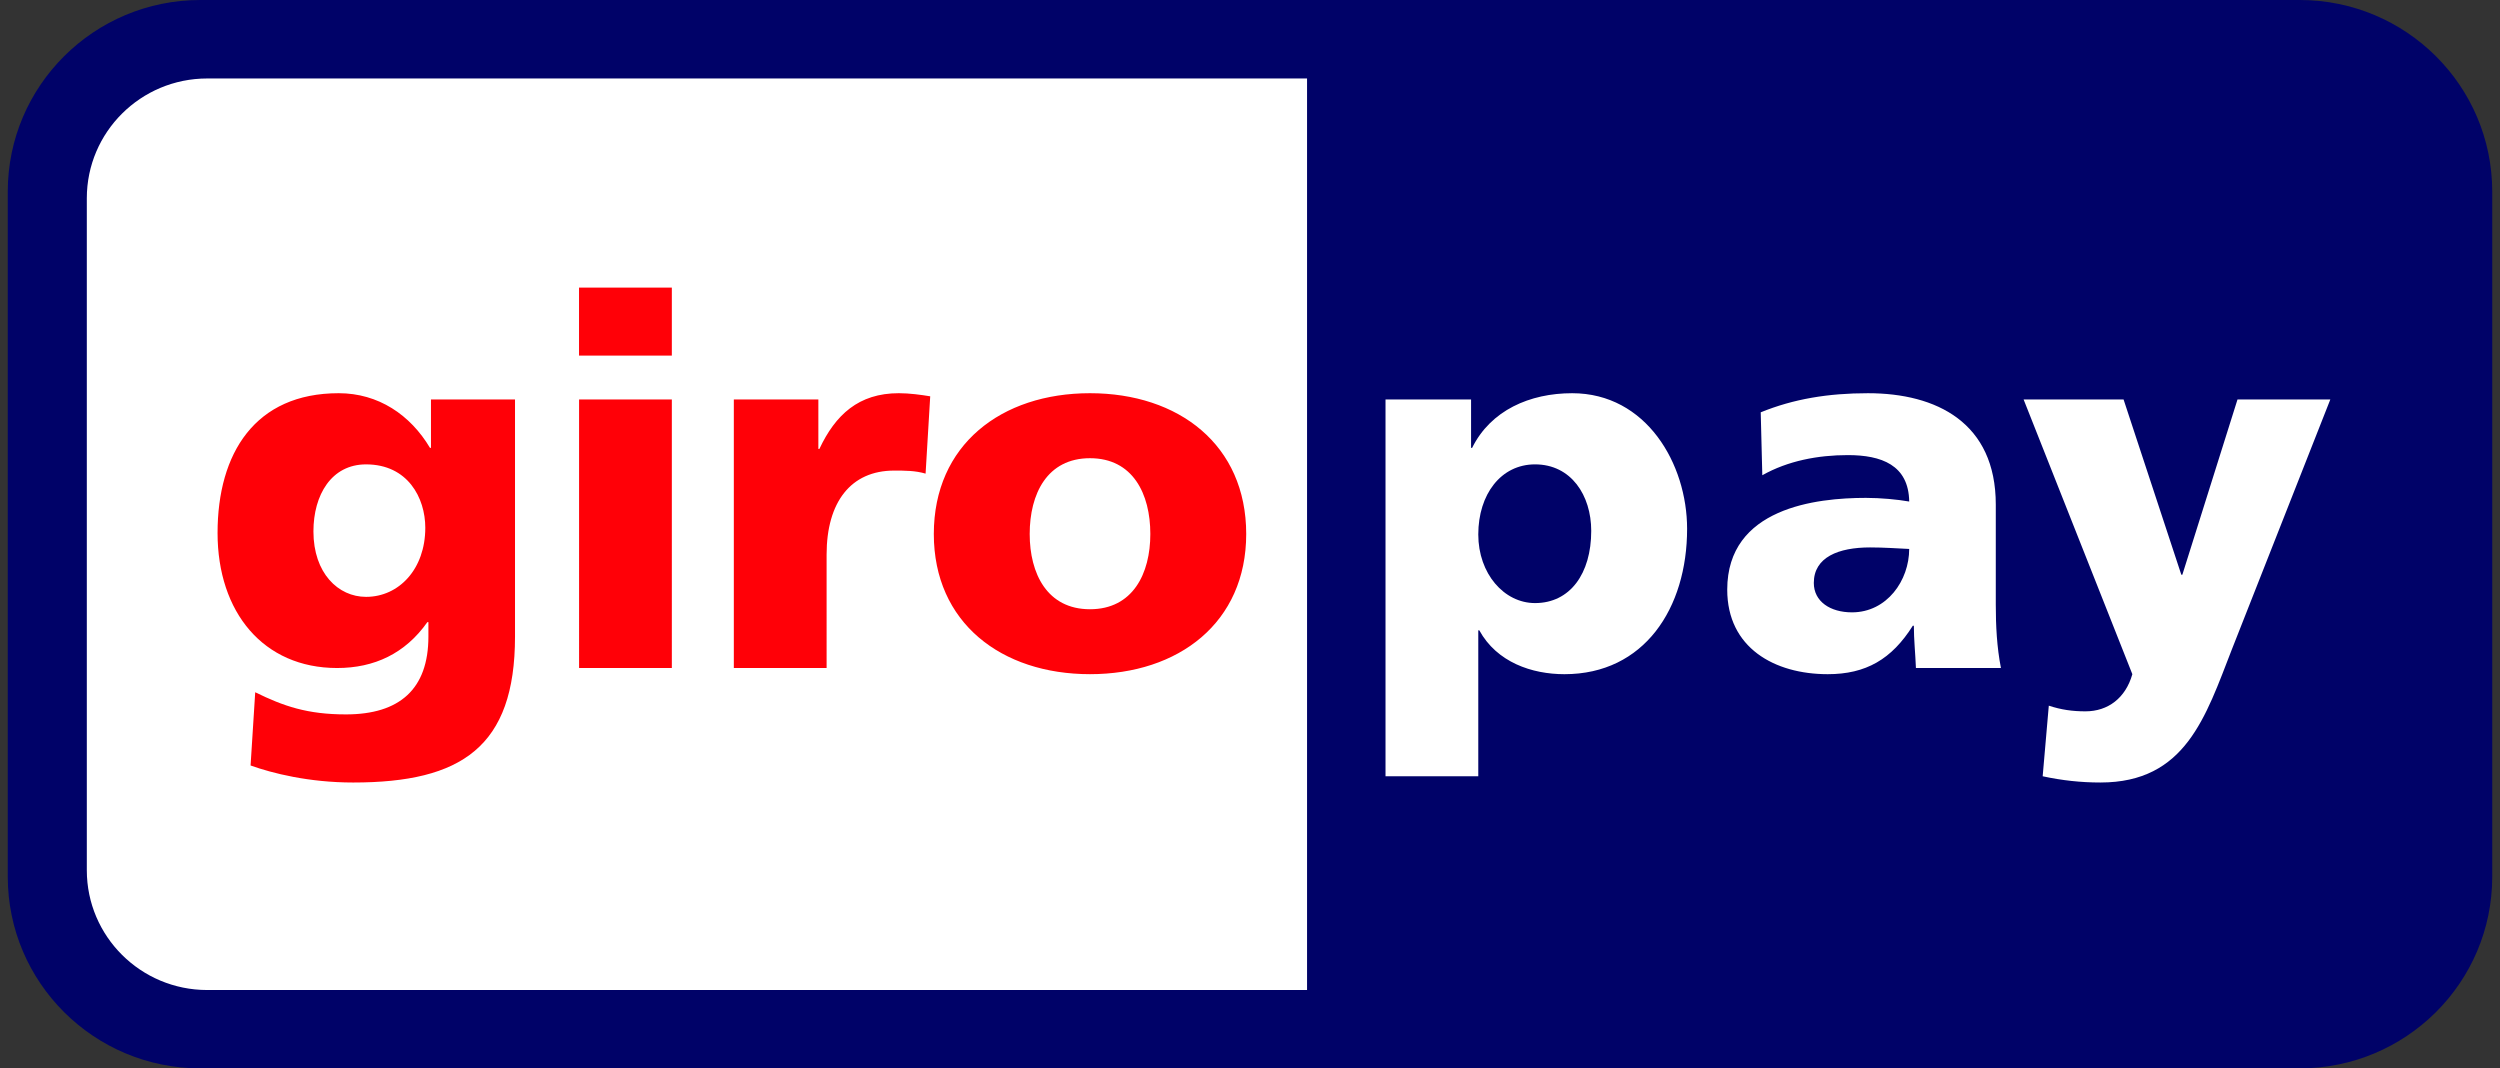
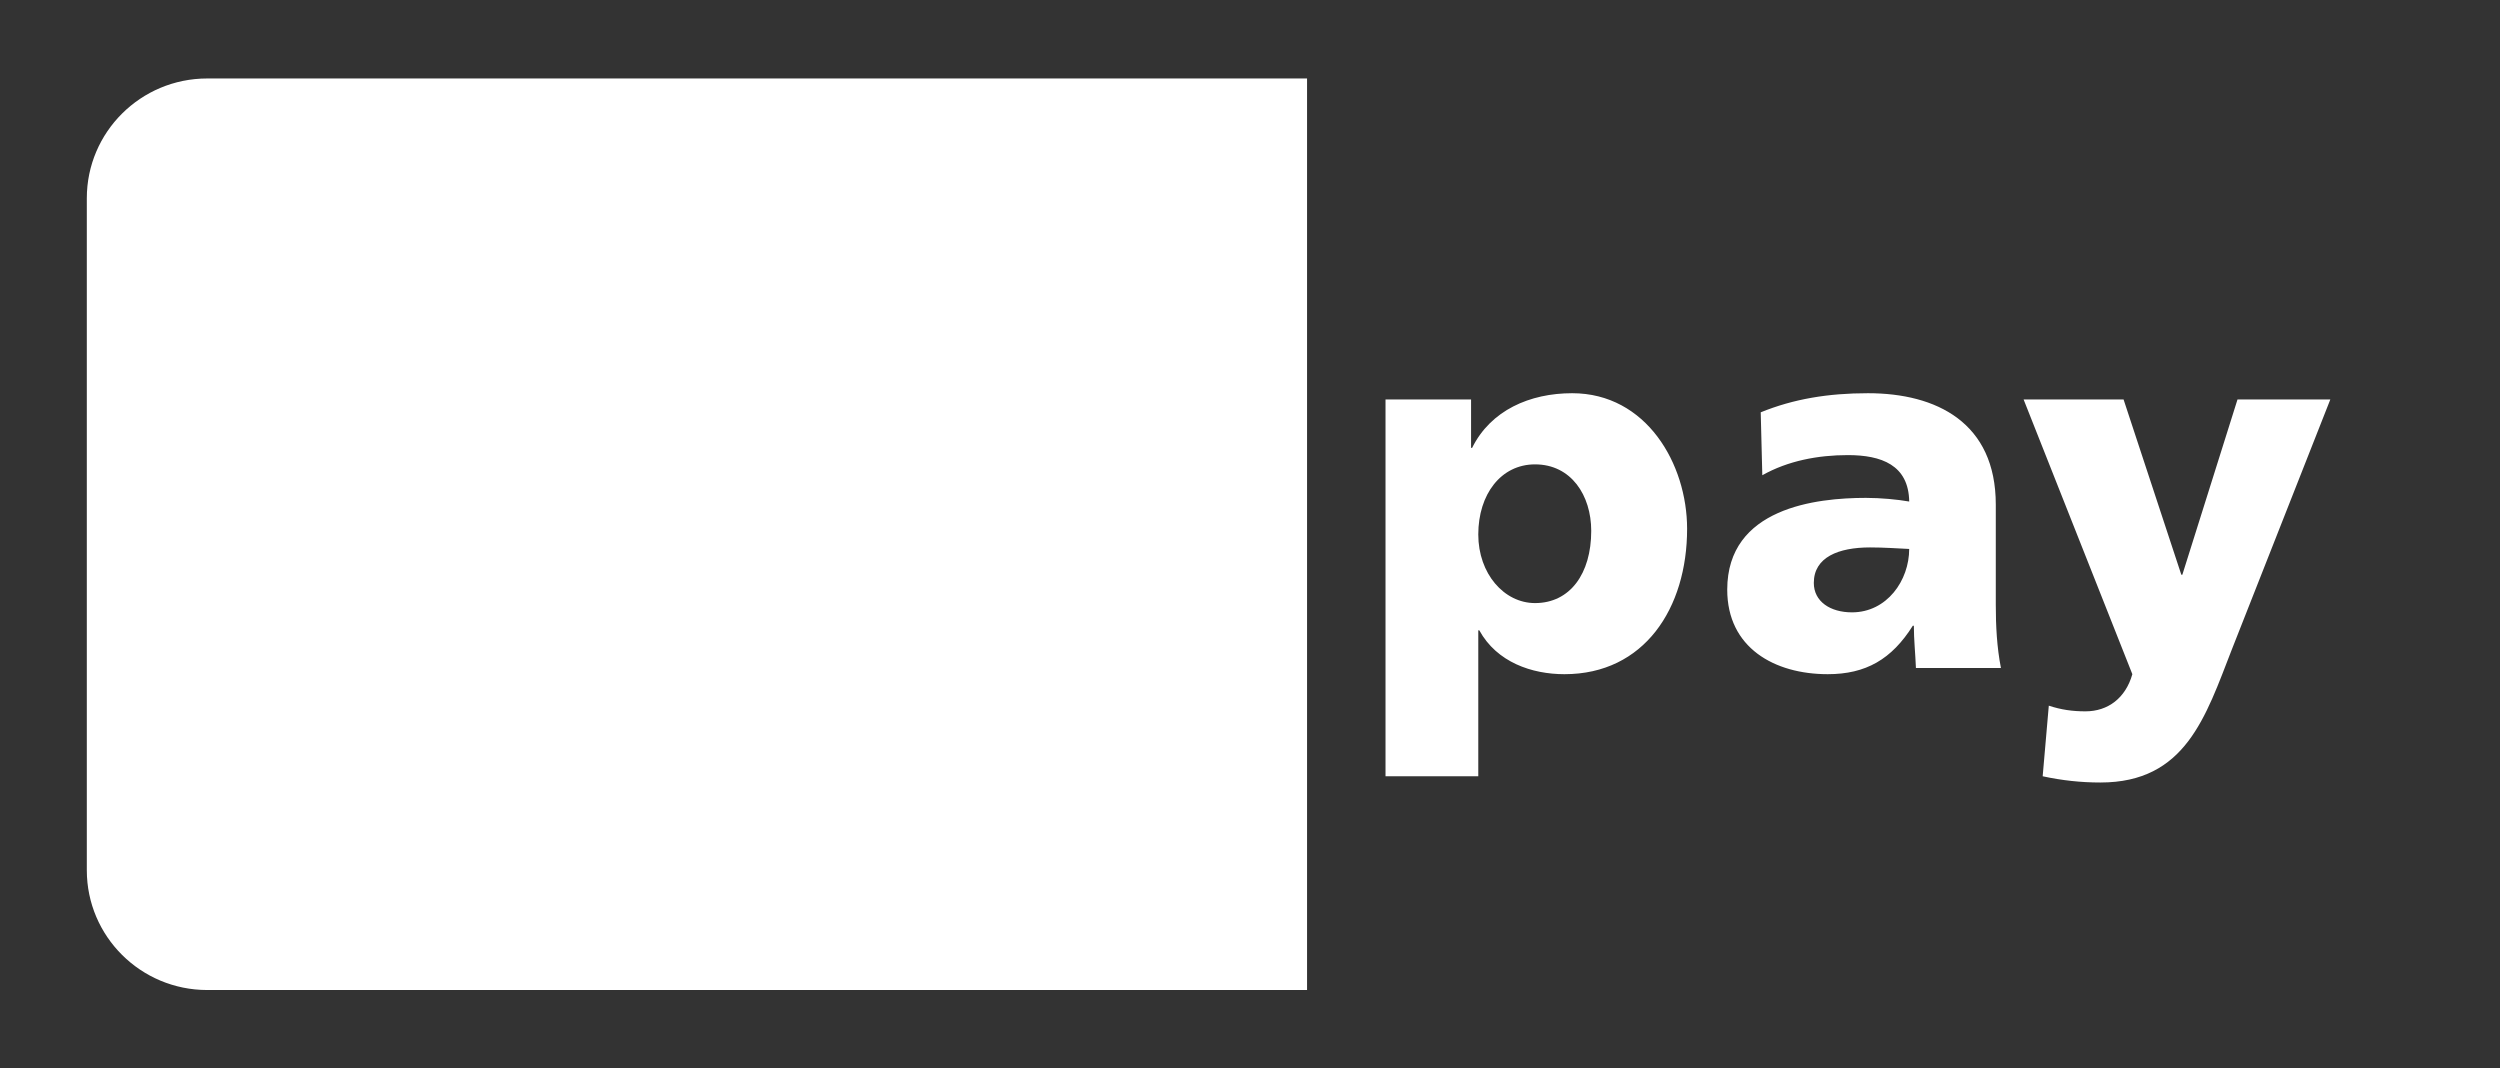
<svg xmlns="http://www.w3.org/2000/svg" version="1.1" id="Layer_1" x="0px" y="0px" width="234px" height="100px" viewBox="0 0 234 100" enable-background="new 0 0 234 100" xml:space="preserve">
  <rect x="0" y="0" width="234" height="100" fill="#333333" stroke="none" />
  <g id="layer1">
-     <path id="_92653320" fill="#000268" d="M0.726,17.942C0.726,8.034,8.801,0,18.756,0h196.489c9.959,0,18.029,8.034,18.029,17.942   v64.12c0,9.903-8.07,17.938-18.029,17.938H18.756c-9.955,0-18.029-8.035-18.029-17.938v-64.12H0.726z" />
    <path id="_92186184" fill="#FFFFFF" d="M8.126,18.556v62.898c0,6.191,5.047,11.212,11.272,11.212H122.34V7.345H19.398   C13.173,7.345,8.126,12.365,8.126,18.556L8.126,18.556z M148.939,49.691c0,4.005-1.981,6.757-5.26,6.757   c-2.897,0-5.312-2.752-5.312-6.42c0-3.764,2.124-6.563,5.312-6.563C147.06,43.465,148.939,46.361,148.939,49.691z M129.685,72.659   h8.682V59.002h0.097c1.645,2.993,4.928,4.102,7.967,4.102c7.478,0,11.482-6.175,11.482-13.606c0-6.078-3.811-12.693-10.761-12.693   c-3.954,0-7.621,1.594-9.363,5.118h-0.097v-4.534h-8.008v35.27H129.685z M169.773,54.563c0-2.411,2.314-3.324,5.261-3.324   c1.302,0,2.558,0.091,3.667,0.143c0,2.942-2.075,5.934-5.358,5.934C171.316,57.316,169.773,56.304,169.773,54.563z M187.287,62.525   c-0.384-1.976-0.481-3.958-0.481-5.934V47.23c0-7.672-5.546-10.425-11.966-10.425c-3.714,0-6.946,0.531-10.036,1.788l0.148,5.89   c2.405-1.354,5.209-1.885,8.008-1.885c3.132,0,5.69,0.919,5.742,4.346c-1.109-0.194-2.657-0.342-4.055-0.342   c-4.629,0-12.978,0.919-12.978,8.59c0,5.455,4.437,7.912,9.408,7.912c3.57,0,5.985-1.394,7.963-4.536h0.097   c0,1.307,0.142,2.605,0.194,3.958L187.287,62.525L187.287,62.525z M191.194,72.659c1.787,0.388,3.57,0.584,5.403,0.584   c7.963,0,9.842-6.13,12.303-12.452l9.219-23.402h-8.688l-5.163,16.405h-0.097l-5.405-16.405h-9.357l10.179,25.715   c-0.628,2.221-2.267,3.478-4.393,3.478c-1.21,0-2.267-0.148-3.427-0.531L191.194,72.659z" />
-     <path id="_47303032" fill="#FF0007" d="M29.337,49.742c0-3.427,1.691-6.276,4.924-6.276c3.908,0,5.547,3.136,5.547,5.934   c0,3.861-2.461,6.466-5.547,6.466C31.657,55.866,29.337,53.649,29.337,49.742z M48.205,37.388h-7.866v4.534h-0.091   c-1.839-3.09-4.833-5.118-8.545-5.118c-7.815,0-11.339,5.603-11.339,13.081c0,7.431,4.296,12.641,11.19,12.641   c3.479,0,6.375-1.354,8.448-4.296h0.097v1.354c0,4.92-2.702,7.284-7.717,7.284c-3.621,0-5.843-0.772-8.494-2.073l-0.434,6.854   c2.023,0.725,5.45,1.594,9.603,1.594c10.133,0,15.148-3.331,15.148-13.658C48.205,59.585,48.205,37.388,48.205,37.388z    M62.884,26.917h-8.687v6.369h8.687V26.917z M54.202,62.525h8.682V37.388h-8.682V62.525z M87.068,37.095   c-0.869-0.142-1.931-0.291-2.942-0.291c-3.764,0-5.934,2.028-7.431,5.215h-0.097v-4.631h-7.912v25.138h8.684V51.913   c0-4.924,2.272-7.866,6.323-7.866c1.016,0,1.976,0,2.942,0.285L87.068,37.095z M102.022,57.025c-4.005,0-5.643-3.33-5.643-7.043   c0-3.764,1.639-7.094,5.643-7.094c4.009,0,5.649,3.33,5.649,7.094C107.671,53.695,106.031,57.025,102.022,57.025z M102.022,63.103   c8.3,0,14.623-4.821,14.623-13.121c0-8.351-6.323-13.178-14.623-13.178c-8.299,0-14.617,4.827-14.617,13.178   C87.405,58.282,93.724,63.103,102.022,63.103z" />
  </g>
</svg>